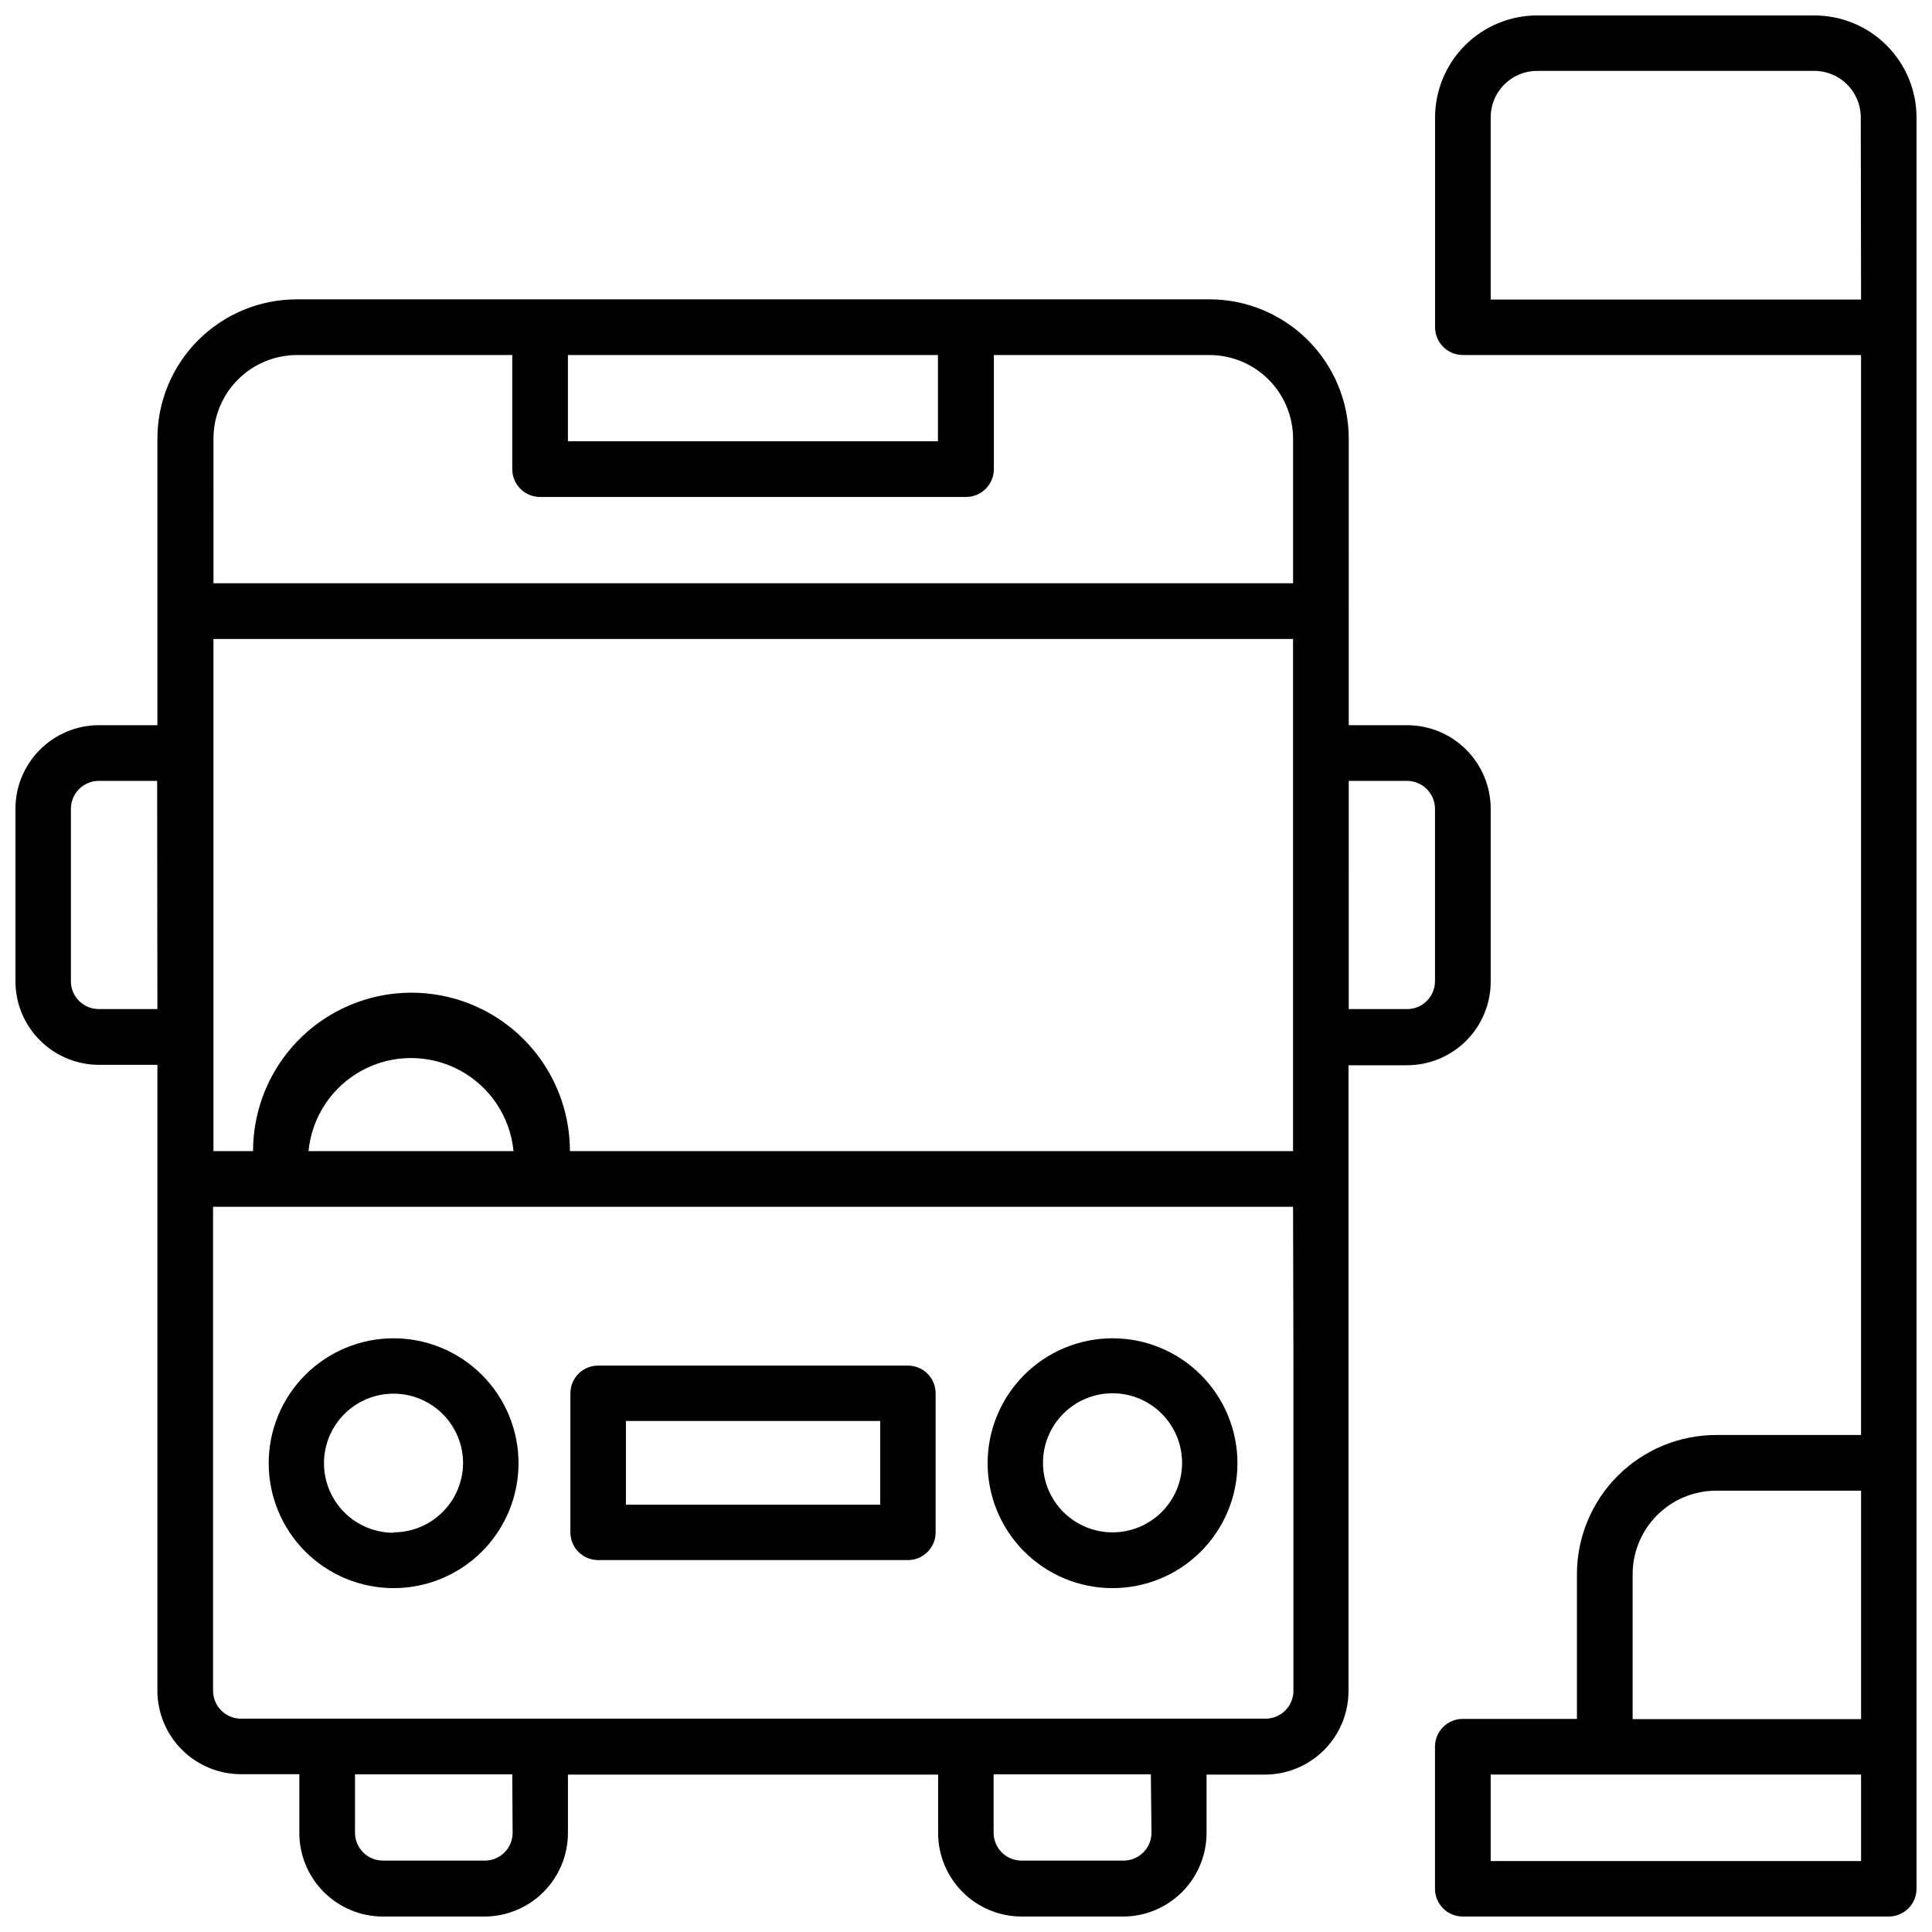
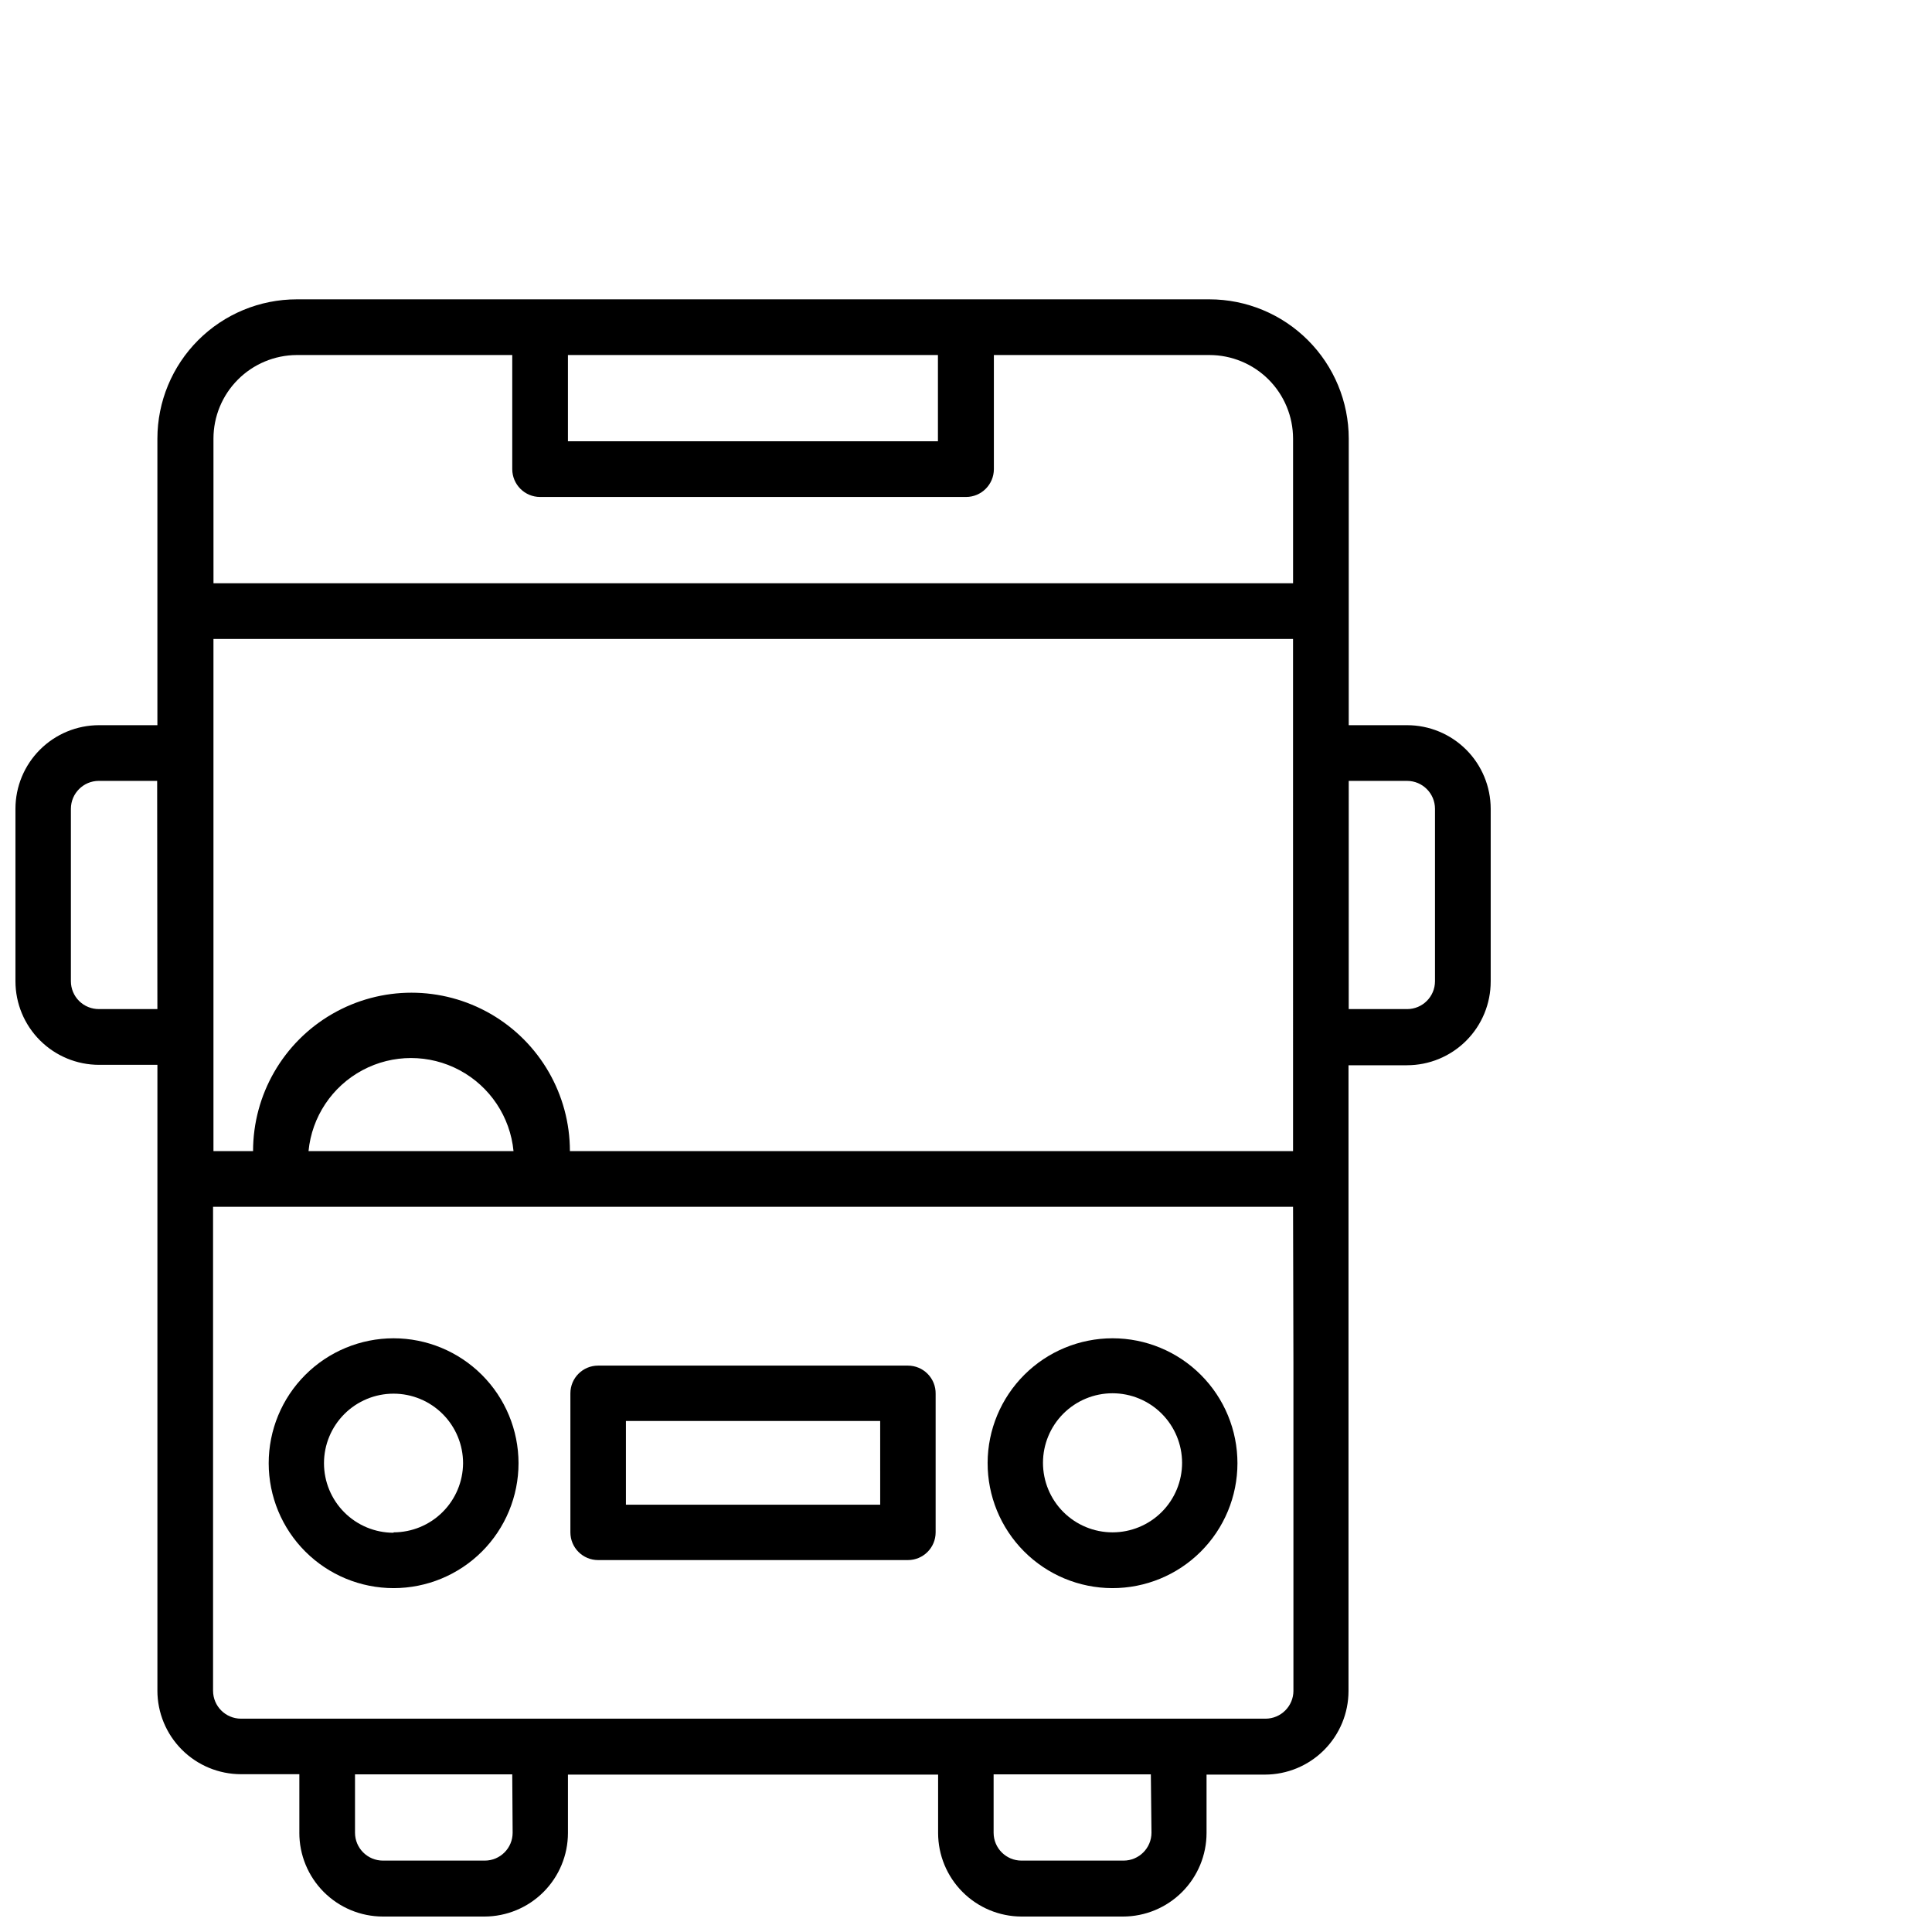
<svg xmlns="http://www.w3.org/2000/svg" width="800px" height="800px" version="1.1" viewBox="144 144 512 512">
  <defs>
    <clipPath id="b">
      <path d="m148.09 223h391.91v428.9h-391.91z" />
    </clipPath>
    <clipPath id="a">
-       <path d="m524 148.09h127.9v503.81h-127.9z" />
-     </clipPath>
+       </clipPath>
  </defs>
  <g clip-path="url(#b)">
    <path d="m539.05 404.05v-45.723c-0.008-5.871-2.34-11.5-6.492-15.652-4.152-4.152-9.785-6.488-15.656-6.492h-15.473l0.004-75.949c-0.012-9.785-3.902-19.164-10.824-26.082-6.918-6.922-16.297-10.812-26.082-10.824h-241.91c-9.789 0.008-19.172 3.898-26.09 10.816-6.922 6.918-10.809 16.305-10.816 26.09v75.949h-15.469c-5.875 0.004-11.504 2.34-15.656 6.492-4.152 4.152-6.488 9.781-6.492 15.652v45.723c0.004 5.871 2.34 11.5 6.492 15.652 4.152 4.152 9.781 6.488 15.656 6.492h15.473v165.84l-0.004 0.004c0.008 5.871 2.34 11.5 6.492 15.652s9.781 6.488 15.656 6.492h15.473v15.473h-0.004c-0.02 5.891 2.301 11.547 6.457 15.723 4.156 4.172 9.801 6.523 15.691 6.527h26.91c5.871-0.012 11.492-2.348 15.641-6.5 4.148-4.152 6.481-9.777 6.484-15.645v-15.473h98.098v15.473c0.004 5.859 2.332 11.48 6.469 15.629 4.141 4.152 9.754 6.496 15.613 6.516h26.914c5.871-0.004 11.5-2.34 15.652-6.492 4.152-4.152 6.488-9.781 6.492-15.652v-15.473h15.473c5.871-0.004 11.5-2.34 15.652-6.492 4.152-4.152 6.488-9.781 6.496-15.652v-165.84h15.473l-0.004-0.004c5.902 0.012 11.562-2.332 15.73-6.508 4.172-4.176 6.504-9.844 6.481-15.742zm-353.34 7.367h-15.469c-1.969 0.016-3.859-0.75-5.262-2.133-1.398-1.383-2.188-3.269-2.191-5.234v-45.723c0.012-4.074 3.312-7.375 7.387-7.387h15.473zm141.78-173.33h65.074v22.859h-98.055v-22.859zm-126.92 22.148c0.004-5.856 2.324-11.469 6.457-15.617 4.129-4.148 9.73-6.496 15.586-6.531h57.141v30.23c0 4.078 3.305 7.387 7.387 7.387h112.86c4.078 0 7.387-3.309 7.387-7.387v-30.23h57.141c5.871 0.008 11.504 2.34 15.656 6.492s6.484 9.785 6.492 15.656v38.332h-286.1zm79.285 369.46c0 4.07-3.293 7.375-7.367 7.387h-27.016c-4.078-0.012-7.379-3.312-7.391-7.387v-15.473h41.672zm169.3 0c-0.008 4.074-3.312 7.375-7.387 7.387h-27.082c-4.07-0.012-7.367-3.316-7.367-7.387v-15.473h41.668zm37.617-124.27v86.656l0.004-0.004c-0.012 4.078-3.316 7.379-7.391 7.391h-271.53c-4.078-0.012-7.379-3.312-7.391-7.391v-128.26h286.21zm-261.01-56.363c0.875-9.086 6.234-17.133 14.281-21.441 8.047-4.309 17.715-4.309 25.762 0 8.047 4.309 13.406 12.355 14.285 21.441zm260.91 0h-191.64c0-15-8.004-28.859-20.992-36.359-12.992-7.5-28.996-7.5-41.984 0-12.992 7.5-20.992 21.359-20.992 36.359h-10.496v-135.73h286.1zm37.617-45.008c-0.012 4.07-3.316 7.367-7.391 7.367h-15.473l0.004-60.477h15.473-0.004c4.078 0.012 7.379 3.312 7.391 7.387z" />
  </g>
  <g clip-path="url(#a)">
    <path d="m624.84 148.09h-73.473c-7.172 0.004-14.055 2.859-19.125 7.93-5.074 5.074-7.926 11.953-7.934 19.129v55.566c0 4.07 3.301 7.367 7.371 7.367h105.52v286.21h-38.395c-9.785 0.004-19.168 3.894-26.086 10.816-6.922 6.918-10.812 16.301-10.816 26.086v38.332h-30.25c-4.07 0-7.367 3.301-7.367 7.367v37.621c-0.008 1.957 0.77 3.836 2.148 5.223 1.383 1.387 3.262 2.164 5.219 2.164h112.86c1.961 0.008 3.844-0.77 5.231-2.156 1.387-1.387 2.164-3.269 2.156-5.231v-469.36c-0.004-7.176-2.856-14.055-7.93-19.129-5.074-5.07-11.953-7.926-19.129-7.93zm12.363 489.11h-98.156v-22.922h98.156zm0-37.617h-60.539v-38.414c0.012-5.867 2.348-11.492 6.5-15.641 4.152-4.148 9.777-6.481 15.645-6.484h38.395zm0-376.2h-98.156v-48.238c-0.012-3.273 1.277-6.414 3.586-8.734 2.309-2.316 5.441-3.625 8.715-3.629h73.473c6.789 0.012 12.289 5.512 12.301 12.301z" />
  </g>
  <path d="m248.29 498.66c-8.777 0.008-17.195 3.5-23.398 9.711-6.207 6.211-9.688 14.629-9.684 23.41 0.004 8.777 3.492 17.195 9.703 23.398 6.207 6.207 14.629 9.691 23.406 9.691 8.777-0.004 17.199-3.492 23.406-9.699 6.203-6.207 9.691-14.629 9.691-23.406-0.004-8.781-3.496-17.203-9.711-23.41-6.211-6.207-14.633-9.695-23.414-9.695zm0 51.535c-4.887 0-9.578-1.941-13.031-5.398-3.457-3.453-5.398-8.145-5.398-13.031s1.941-9.574 5.398-13.031c3.453-3.457 8.145-5.398 13.031-5.398 4.887 0 9.574 1.941 13.031 5.398 3.457 3.457 5.398 8.145 5.398 13.031-0.031 4.867-1.988 9.527-5.441 12.957-3.449 3.434-8.121 5.363-12.988 5.367z" />
  <path d="m405.73 531.66c-0.027 8.785 3.438 17.223 9.633 23.453 6.195 6.227 14.613 9.738 23.398 9.758 8.789 0.02 17.223-3.457 23.441-9.66 6.223-6.203 9.727-14.625 9.734-23.41 0.012-8.785-3.473-17.215-9.684-23.43-6.207-6.219-14.633-9.711-23.422-9.711-8.758 0.008-17.16 3.481-23.363 9.668-6.203 6.184-9.707 14.574-9.738 23.332zm51.535 0c0 4.891-1.941 9.578-5.398 13.035-3.457 3.453-8.145 5.394-13.035 5.394-4.887 0-9.574-1.941-13.031-5.394-3.457-3.457-5.398-8.145-5.398-13.035 0-4.887 1.941-9.574 5.398-13.031 3.457-3.457 8.145-5.398 13.031-5.398 4.887 0.004 9.574 1.949 13.027 5.402 3.457 3.457 5.398 8.141 5.406 13.027z" />
-   <path d="m384.61 505.9h-82.102c-4.059 0-7.348 3.289-7.348 7.348v36.84c0 4.059 3.289 7.348 7.348 7.348h82.102c4.055 0 7.344-3.289 7.344-7.348v-36.734c0.031-1.965-0.73-3.863-2.113-5.262-1.379-1.402-3.266-2.191-5.231-2.191zm-7.348 36.863h-67.387v-22.188h67.383z" />
+   <path d="m384.61 505.9h-82.102c-4.059 0-7.348 3.289-7.348 7.348v36.84c0 4.059 3.289 7.348 7.348 7.348h82.102c4.055 0 7.344-3.289 7.344-7.348v-36.734c0.031-1.965-0.73-3.863-2.113-5.262-1.379-1.402-3.266-2.191-5.231-2.191zm-7.348 36.863h-67.387v-22.188h67.383" />
</svg>